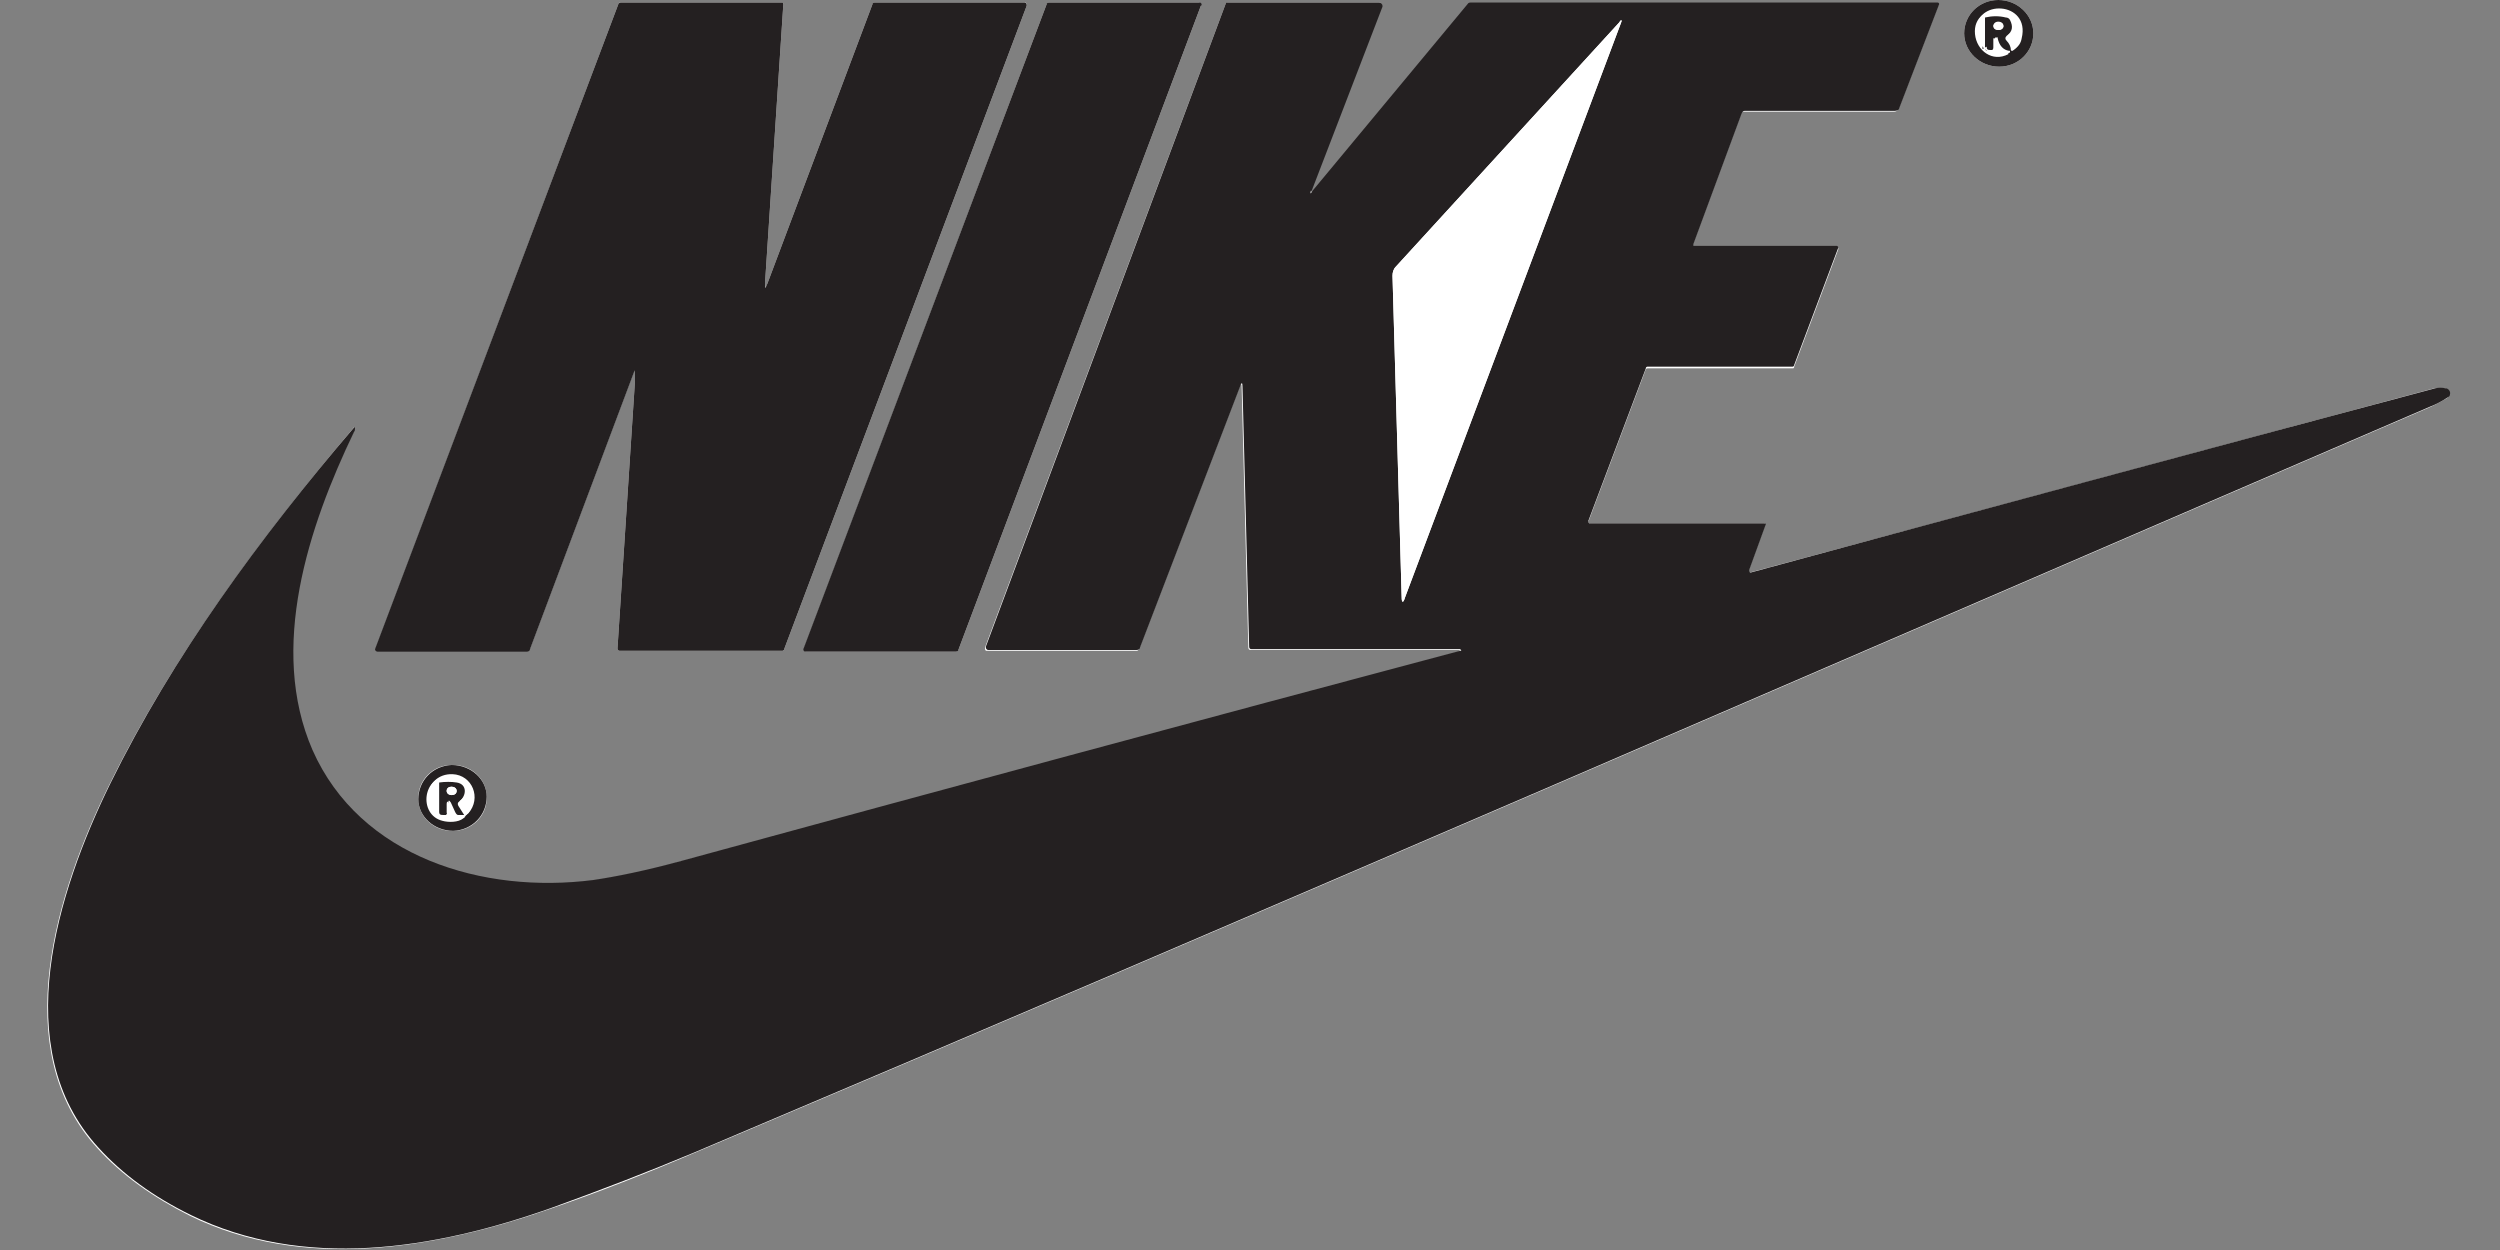
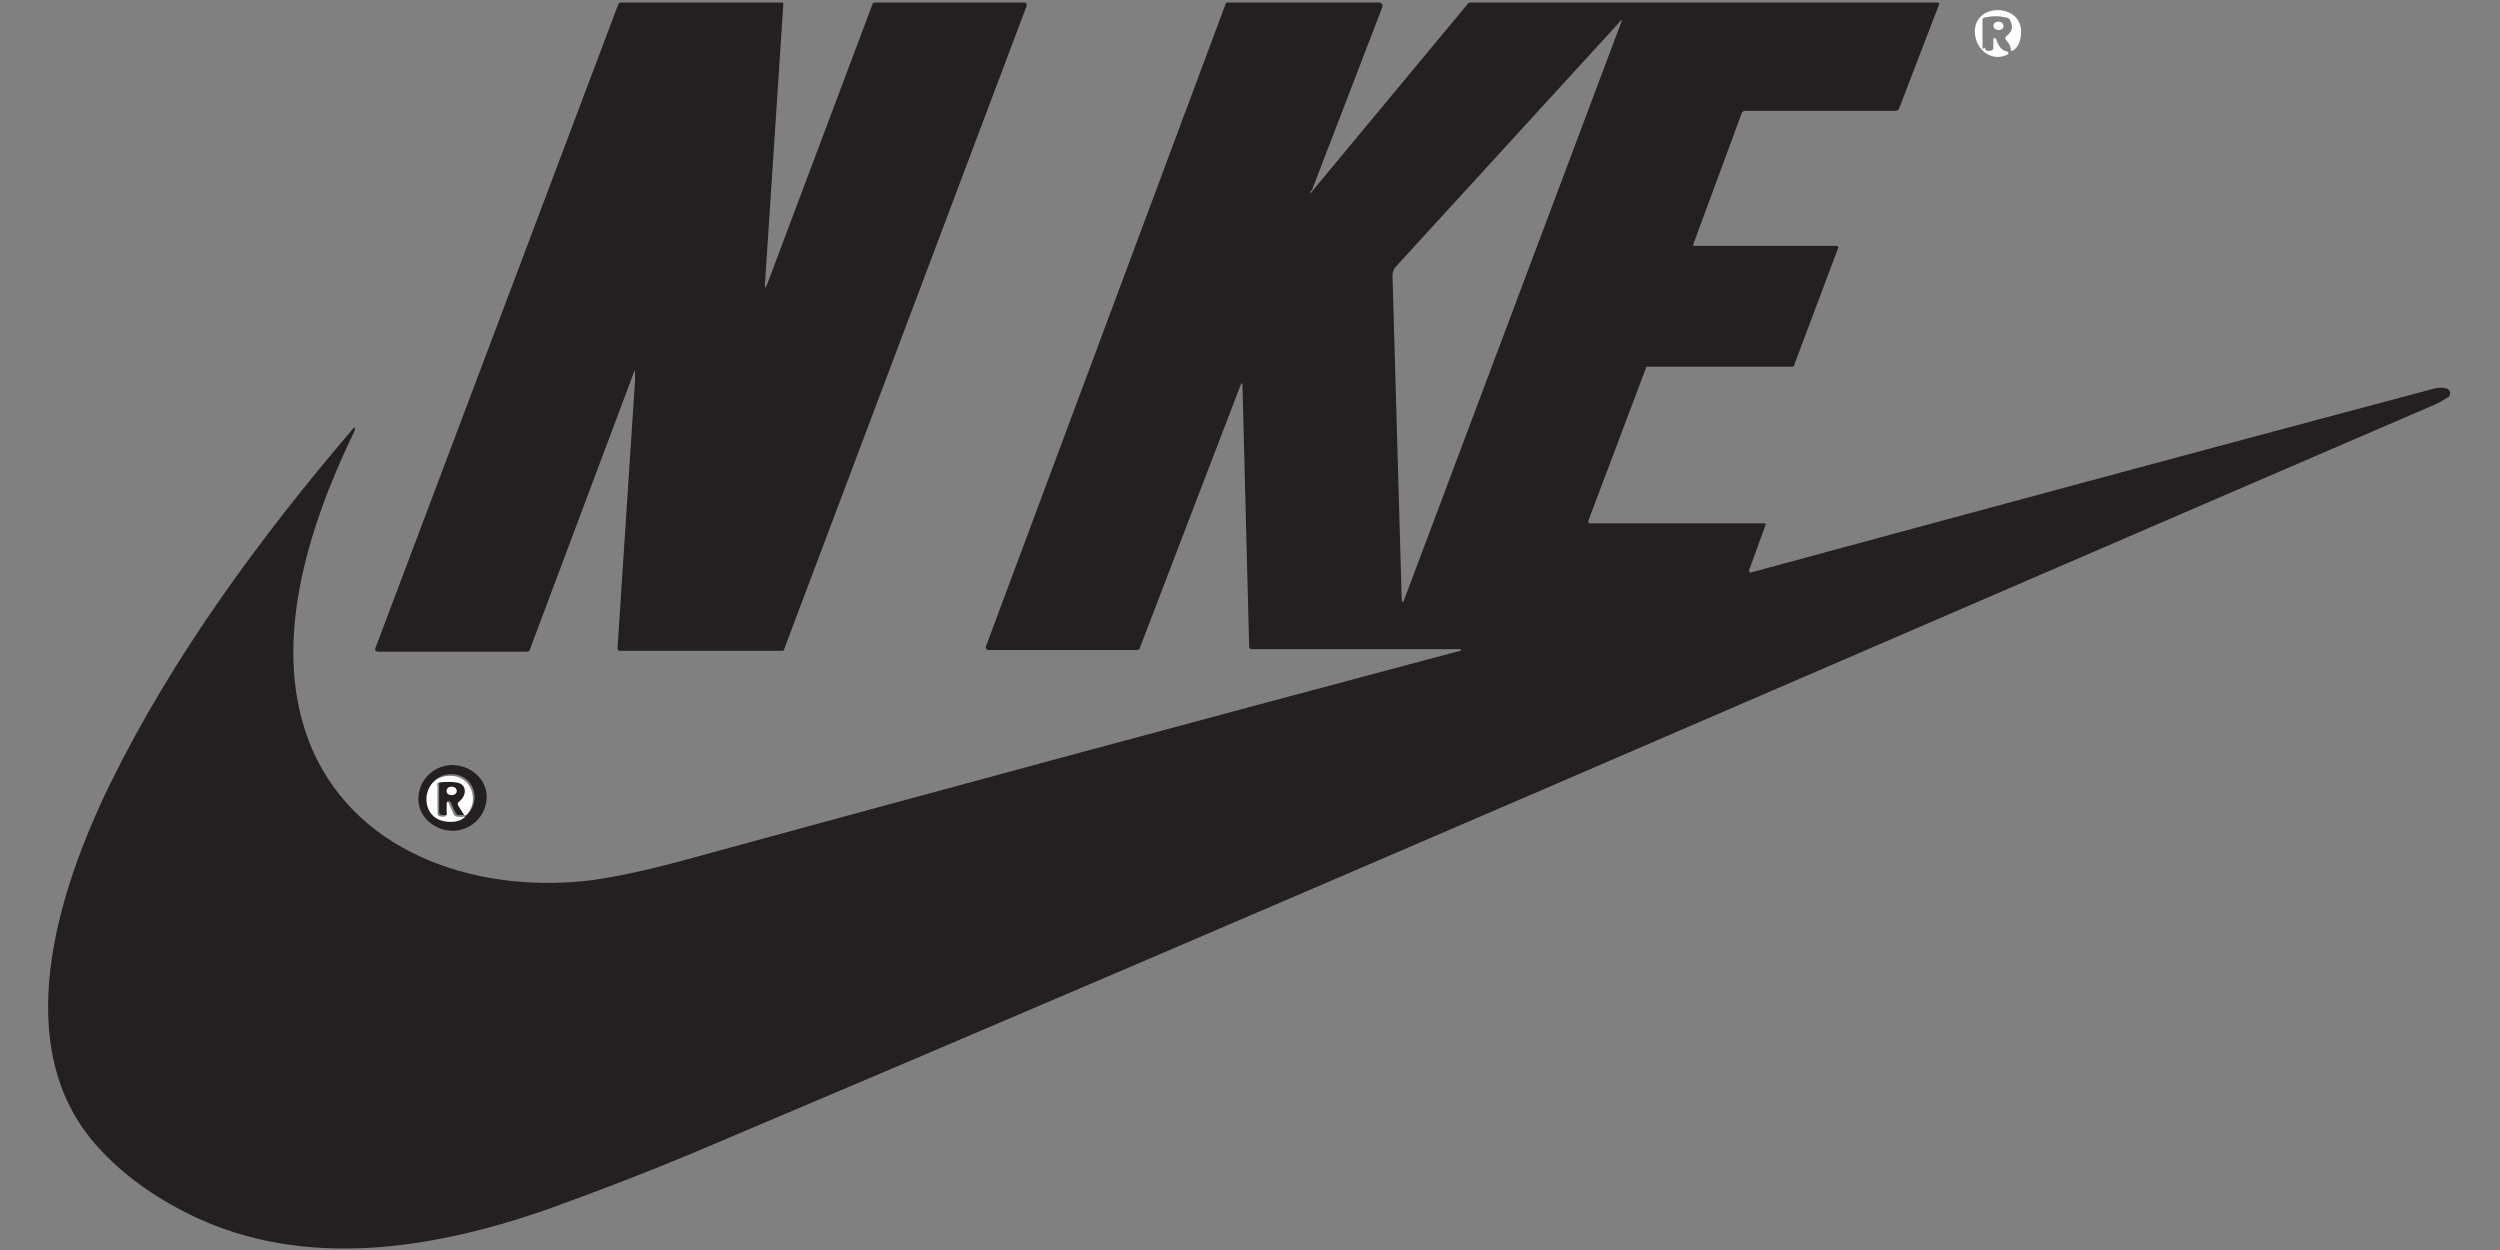
<svg xmlns="http://www.w3.org/2000/svg" id="Layer_1" data-name="Layer 1" version="1.1" viewBox="0 0 300 150">
  <rect x="0" y="0" width="300" height="150" fill="#808080" stroke="none" />
  <defs>
    <style>
      .cls-1 {
        fill: #242021;
      }

      .cls-1, .cls-2 {
        stroke-width: 0px;
      }

      .cls-2 {
        fill: #fff;
      }
    </style>
  </defs>
-   <path class="cls-2" d="M244,4c0-2.2-1.9-4-4.2-4h0c-2.3,0-4.1,1.8-4.1,4s1.9,4,4.2,4h0c2.3,0,4.1-1.8,4.1-4ZM76.2,44.6c0,.4,0,.7,0,1.1-.7,10.6-1.4,21.3-2.1,32.1,0,.2.1.3.3.3,0,0,0,0,0,0h19.4c.2,0,.3,0,.3-.2L123.2.7c0-.2,0-.4-.2-.4,0,0,0,0-.1,0h-17.9c-.1,0-.2,0-.3.2l-12.6,33.5c-.2.6-.3.6-.3,0L94,.5c0-.1,0-.2-.2-.2h-19.3c-.1,0-.2,0-.3.2l-29.1,77.3c0,.1,0,.3.2.3,0,0,0,0,0,0h17.9c.2,0,.4-.1.4-.3l12.5-33.3c0-.2.1-.2.1,0ZM144.1.7c0-.1,0-.3-.2-.4,0,0,0,0,0,0h-18c-.1,0-.2,0-.3.2l-29.1,77.3c0,.1,0,.3.2.4,0,0,0,0,0,0h18c.1,0,.2,0,.3-.2L144.1.7ZM157.3,22.9L165.8.8c0-.2,0-.4-.2-.5,0,0,0,0-.1,0h-18.2c0,0-.1,0-.2.1l-28.9,77.3c0,.2,0,.4.2.4,0,0,0,0,.1,0h17.8c.2,0,.3,0,.4-.3l12-31.3c.2-.5.3-.5.3,0l.8,31.2c0,.2.1.3.3.3,8.3,0,16.6,0,25,0,0,0,0,0,0,0,0,0,0,0,0,0,.1,0,.1.1,0,.2-31.1,8.4-62.3,16.8-93.4,25.2-4.3,1.2-7.9,1.9-10.6,2.3-13.2,1.8-28-2.7-33.7-15.6-5.4-12.2-.6-26.9,5-38.2,0-.1.1-.3.1-.4,0-.2,0-.3-.2,0-11.2,13.2-21.7,27.5-29.2,42.7-6.3,12.8-12.3,31.7-1.4,43.6,2.9,3.2,6.7,5.9,11.1,8.1,13.5,6.6,29.1,4.1,43.4-.9,5.8-2,11.4-4.2,17-6.6,69.3-29.3,137.5-59,208.3-89.5.7-.3,1.4-.7,2.1-1.1.3-.2.4-.6.2-.9,0-.1-.2-.2-.4-.3-.4,0-.9,0-1.3,0-29,7.8-56.3,15.2-82.1,22.1-.1,0-.2,0-.2-.1,0,0,0,0,0-.1l2-5.5c0,0,0-.2,0-.2,0,0,0,0,0,0h-21c-.1,0-.2-.1-.2-.2,0,0,0,0,0,0l6.9-18.3c0,0,.1-.1.2-.1h17.4c.1,0,.2,0,.2-.2l5.3-14.1c0-.1,0-.3-.1-.3,0,0,0,0,0,0h-17.2c0,0-.2,0-.2-.2,0,0,0,0,0,0l5.8-15.7c0-.2.2-.3.4-.3h18c.2,0,.4-.1.5-.3l4.8-12.5c0,0,0-.2,0-.2,0,0,0,0,0,0h-55.9c-.2,0-.4,0-.5.2l-18.6,22.5c-.2.3-.3.3-.2,0ZM58.4,95.6c0-2.2-2-3.9-4.2-3.8h0c-2.3,0-4.1,1.9-4,4.1,0,2.2,2,3.9,4.2,3.8h0c2.3,0,4.1-1.9,4-4.1Z" />
-   <path class="cls-1" d="M244,4c0,2.2-1.8,4-4.1,4-2.3,0-4.2-1.8-4.2-4h0c0-2.2,1.8-4,4.1-4,2.3,0,4.2,1.8,4.2,4h0ZM238.2,5.7v-3.5c0-.2,0-.3.3-.3.9-.1,1.7,0,2.5,0,.2,0,.4.2.5.3.5.8.3,1.4-.4,1.9-.2.1-.2.4-.1.6,0,0,0,0,0,0,.3.3.5.7.5,1.1s0,.2.2.1c.5-.3.8-.7.9-1.3,1.1-4.5-5.8-4.8-5.4-.7.2,2,2.1,3.3,4,2.4,0,0,0-.1,0-.2,0,0,0,0-.1,0-.7-.1-1.2-.6-1.4-1.6,0,0,0-.1-.1,0h-.2c0,0,0,0,0,.1v1c0,.3-.1.4-.4.4h-.2c-.3,0-.4-.1-.4-.4ZM240.4,3.2c0-.3-.2-.5-.6-.5-.3,0-.6.2-.6.4h0c0,.3.2.5.6.5h0c.3,0,.6-.2.6-.4h0Z" />
  <path class="cls-1" d="M76.2,44.6c0-.2,0-.2-.1,0l-12.5,33.3c0,.2-.2.3-.4.3h-17.9c-.1,0-.3-.1-.3-.3,0,0,0,0,0,0L74.2.5c0-.1.2-.2.3-.2h19.3c.1,0,.2,0,.2.2l-2.2,33.5c0,.7,0,.7.3,0L104.7.5c0-.1.1-.2.3-.2h17.9c.2,0,.3.1.3.3,0,0,0,0,0,.1l-29.1,77.2c0,.2-.2.2-.3.2h-19.4c-.2,0-.3-.1-.3-.3,0,0,0,0,0,0,.7-10.8,1.4-21.5,2.1-32.1,0-.4,0-.7,0-1.1Z" />
-   <path class="cls-1" d="M144.1.7l-29.1,77.3c0,.1-.1.2-.3.2h-18c-.2,0-.3-.1-.3-.3,0,0,0,0,0,0L125.6.5c0-.1.1-.2.3-.2h18c.2,0,.3.1.3.3,0,0,0,0,0,0Z" />
  <path class="cls-1" d="M157.3,22.9c-.1.4,0,.4.2,0L176.1.5c.1-.2.3-.2.5-.2h55.9c0,0,.2,0,.2.2,0,0,0,0,0,0l-4.8,12.5c0,.2-.3.3-.5.3h-18c-.2,0-.3.1-.4.3l-5.8,15.7c0,0,0,.2,0,.2,0,0,0,0,0,0h17.2c.1,0,.2.1.2.2,0,0,0,0,0,0l-5.3,14.1c0,.1-.1.2-.2.2h-17.4c0,0-.2,0-.2.2l-6.9,18.3c0,.1,0,.2.1.3,0,0,0,0,0,0h21c0,0,.2,0,.2.1,0,0,0,0,0,0l-2,5.5c0,.1,0,.2.1.3,0,0,0,0,.1,0,25.8-7,53.2-14.4,82.1-22.1.4-.1.9-.1,1.3,0,.3,0,.6.4.5.7,0,.2-.1.3-.3.4-.6.4-1.3.8-2.1,1.1-70.8,30.5-139,60.2-208.3,89.5-5.5,2.3-11.2,4.5-17,6.6-14.3,5.1-29.9,7.5-43.4.9-4.5-2.2-8.2-4.9-11.1-8.1-10.9-11.9-4.9-30.7,1.4-43.6,7.5-15.3,18-29.6,29.2-42.7.2-.2.2-.1.2,0,0,.1,0,.3-.1.4-5.5,11.4-10.3,26-5,38.2,5.7,12.9,20.5,17.3,33.7,15.6,2.7-.4,6.2-1.1,10.6-2.3,31.1-8.5,62.2-16.9,93.4-25.2.2,0,.2-.1,0-.2,0,0,0,0,0,0,0,0,0,0,0,0-8.4,0-16.7,0-25,0-.2,0-.3-.1-.3-.3l-.8-31.2c0-.5-.1-.6-.3,0l-12,31.3c0,.2-.2.3-.4.3h-17.8c-.2,0-.3-.2-.3-.3,0,0,0,0,0-.1L147.1.4c0,0,0-.1.2-.1h18.2c.2,0,.4.2.4.4,0,0,0,0,0,.1l-8.5,22.1ZM168.6,71.7L194.5,2.8c.2-.5,0-.5-.2-.1l-26.8,29.3c-.3.3-.4.7-.4,1.1l1.1,38.6c0,.7.2.7.4,0Z" />
  <path class="cls-2" d="M238.2,5.7c0,.3.1.4.4.4h.2c.3,0,.4-.2.4-.4v-1c0,0,0,0,0-.1h.2c0,0,.1,0,.1,0,.3.9.7,1.5,1.4,1.6,0,0,.1,0,.1.2,0,0,0,0,0,.1-1.9,1-3.8-.4-4-2.4-.4-4.1,6.6-3.8,5.4.7-.1.5-.4,1-.9,1.3-.1,0-.2,0-.2-.1,0-.4-.2-.8-.5-1.1-.2-.2-.2-.4,0-.6,0,0,0,0,0,0,.7-.5.8-1.1.4-1.9-.1-.2-.3-.3-.5-.3-.8-.2-1.6-.2-2.5,0-.2,0-.3.1-.3.3v3.5Z" />
-   <path class="cls-2" d="M194.5,2.8l-25.9,68.9c-.2.7-.4.6-.4,0l-1.1-38.6c0-.4.1-.8.4-1.1l26.8-29.3c.3-.4.4-.3.2.1Z" />
  <ellipse class="cls-2" cx="239.8" cy="3.1" rx=".5" ry=".6" transform="translate(220 242.1) rotate(-86)" />
  <path class="cls-1" d="M58.4,95.6c0,2.2-1.7,4-4,4.1-2.3,0-4.2-1.7-4.2-3.8h0c0-2.2,1.7-4,4-4.1,2.3,0,4.2,1.7,4.2,3.8h0ZM52.9,93.7c.8-.1,1.5-.1,2.1,0,1.3.2,1.2,1.6.3,2.3-.2.1-.2.3-.1.5l.7,1.1c0,.1.2.1.3,0,0,0,0,0,0,0,1.6-1.8.5-4.6-1.9-4.7-3.5-.1-4,4.7-1,5.4.7.2,1.9.2,2.5-.3.2-.2.1-.2,0-.2-.3,0-.5,0-.8,0-.2,0-.3-.2-.4-.4l-.5-1.1c-.2-.3-.3-.3-.3,0,0,.3,0,.7,0,1,0,.2-.1.4-.3.5,0,0,0,0,0,0h-.2c-.4,0-.6,0-.6-.4v-3.4c0-.2,0-.3.3-.4ZM54.8,94.9c0-.3-.3-.5-.6-.5h0c-.4,0-.6.2-.6.5h0c0,.3.3.5.6.5h0c.4,0,.6-.2.6-.5h0Z" />
  <path class="cls-2" d="M52.5,94.1v3.4c0,.4.2.5.6.5h.2c.2,0,.4-.3.3-.5,0,0,0,0,0,0,0-.3,0-.7,0-1,0-.4.2-.4.3,0l.5,1.1c0,.2.2.3.4.4.3,0,.5.1.8,0,.2,0,.3,0,0,.2-.6.5-1.8.5-2.5.3-2.9-.7-2.5-5.5,1-5.4,2.4,0,3.5,2.9,1.9,4.7,0,0-.2.1-.3,0,0,0,0,0,0,0l-.7-1.1c-.1-.2-.1-.4.1-.5.9-.7,1-2.1-.3-2.3-.6-.1-1.4-.1-2.1,0-.2,0-.3.2-.3.4Z" />
  <ellipse class="cls-2" cx="54.2" cy="94.9" rx=".6" ry=".5" transform="translate(-.5 .3) rotate(-.3)" />
</svg>